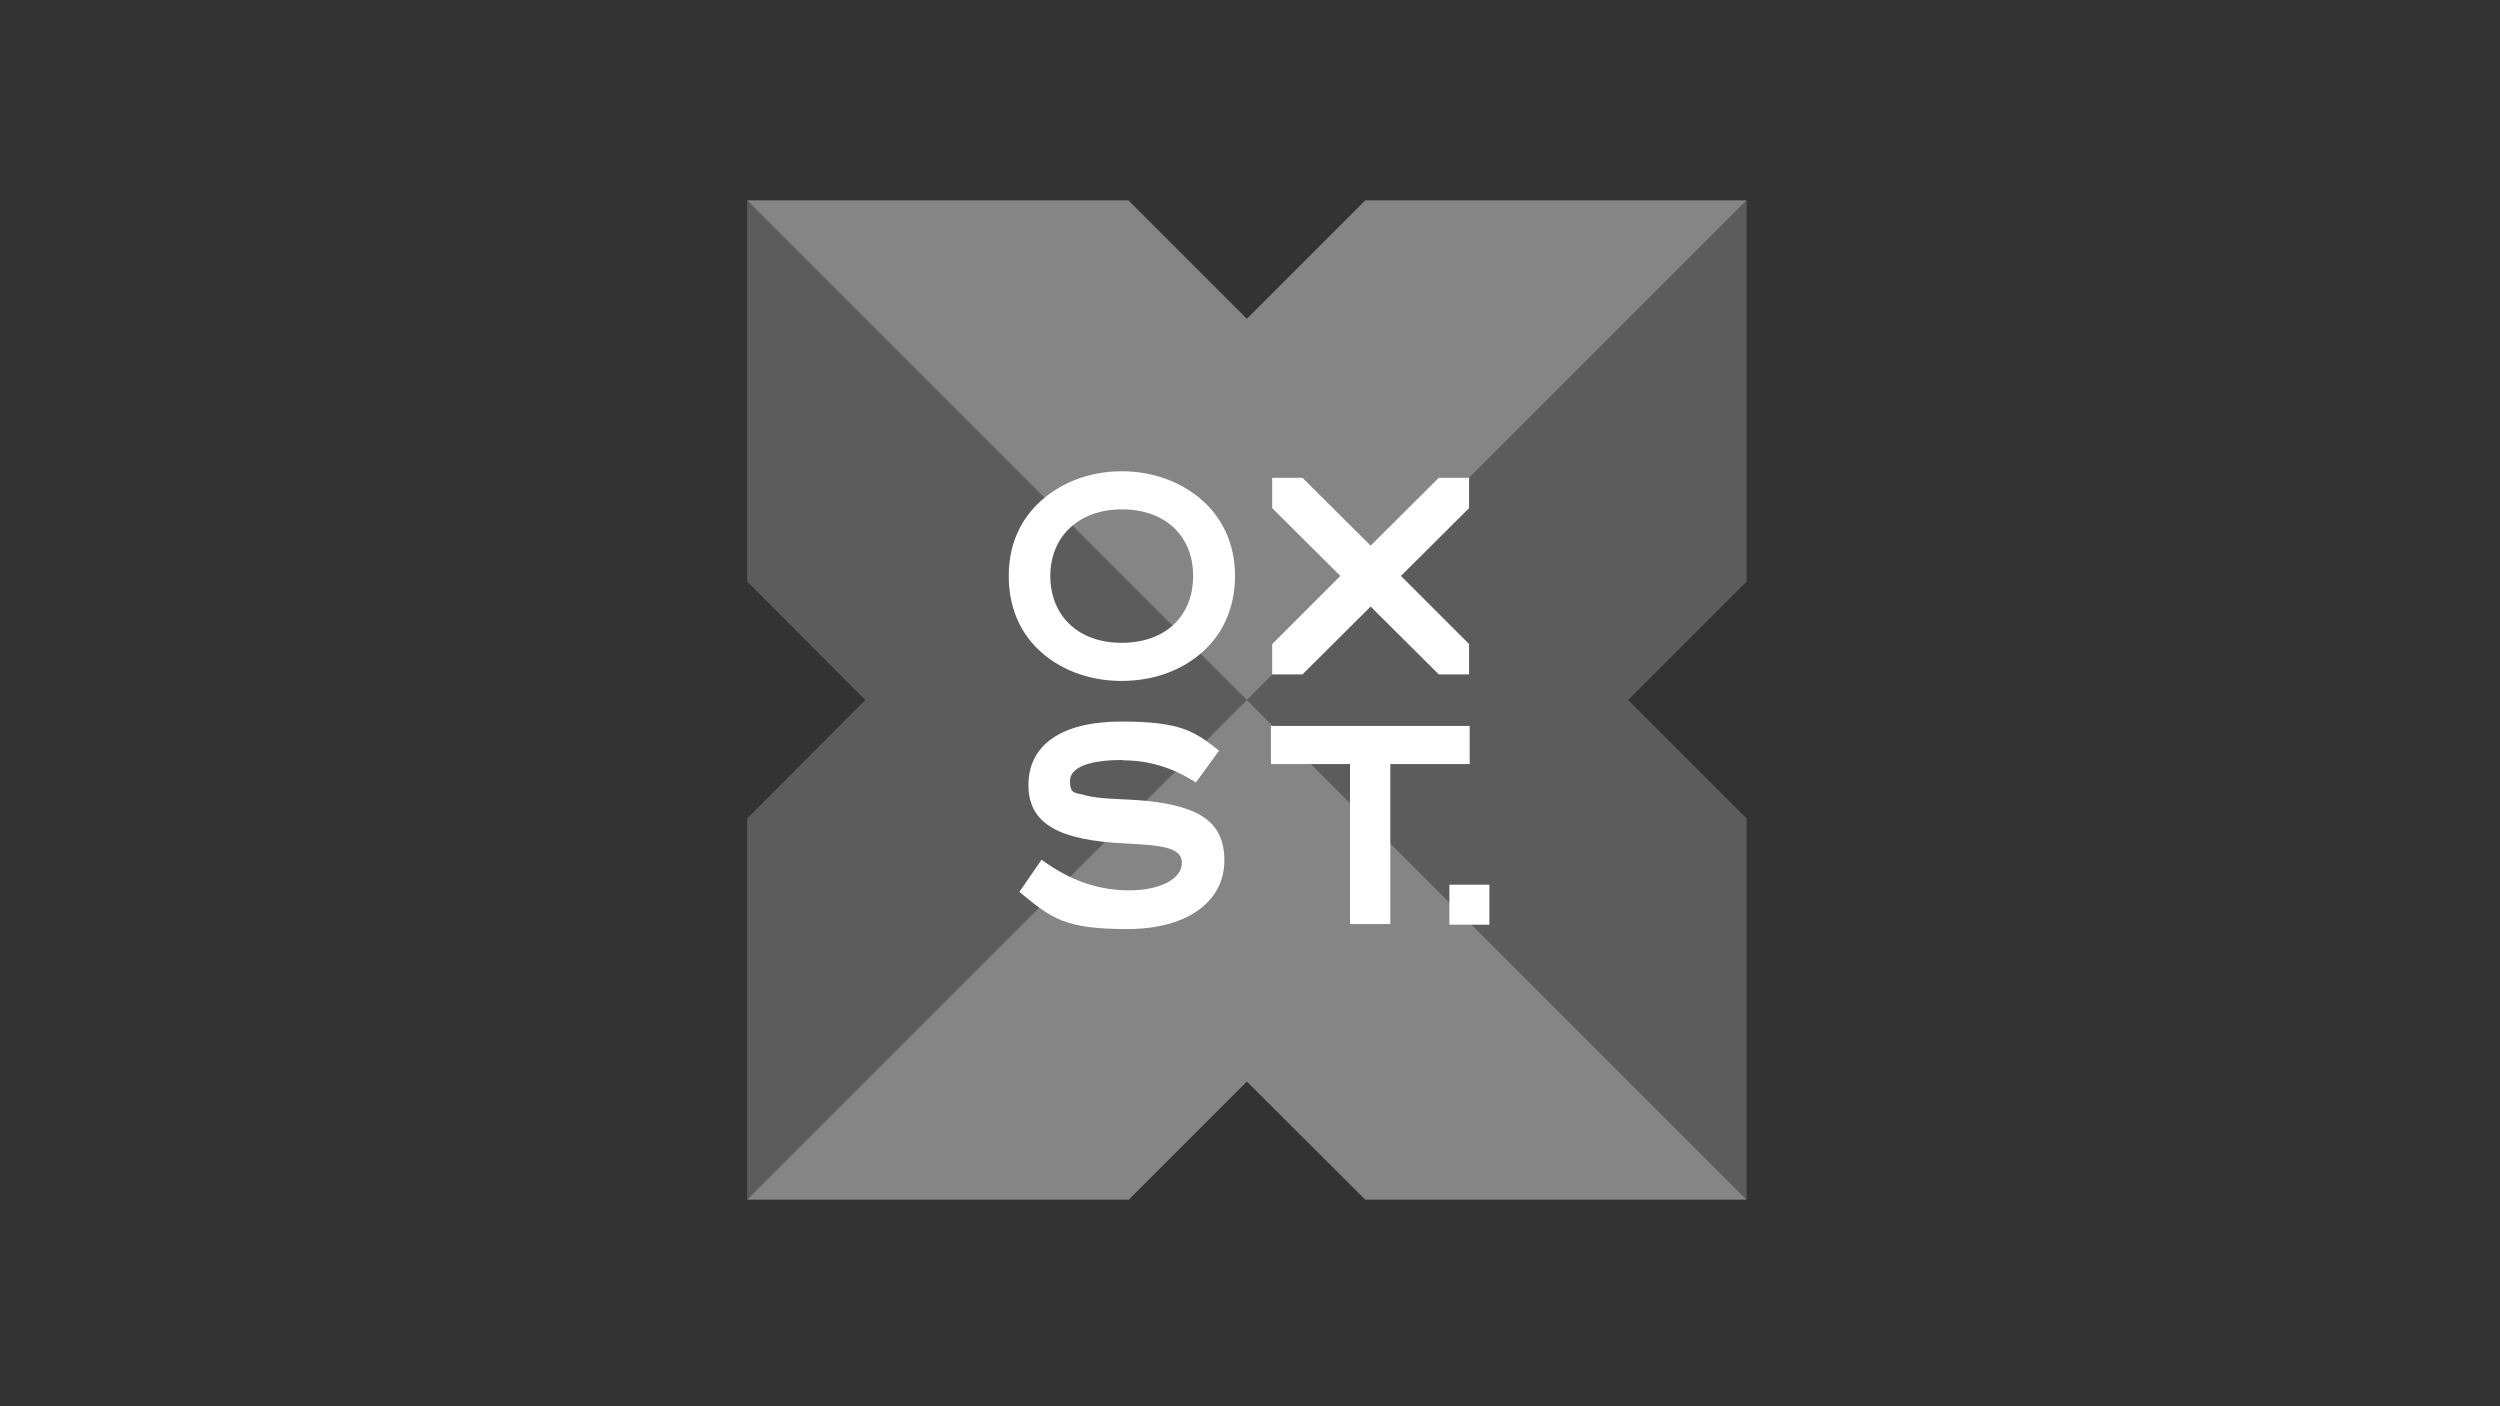
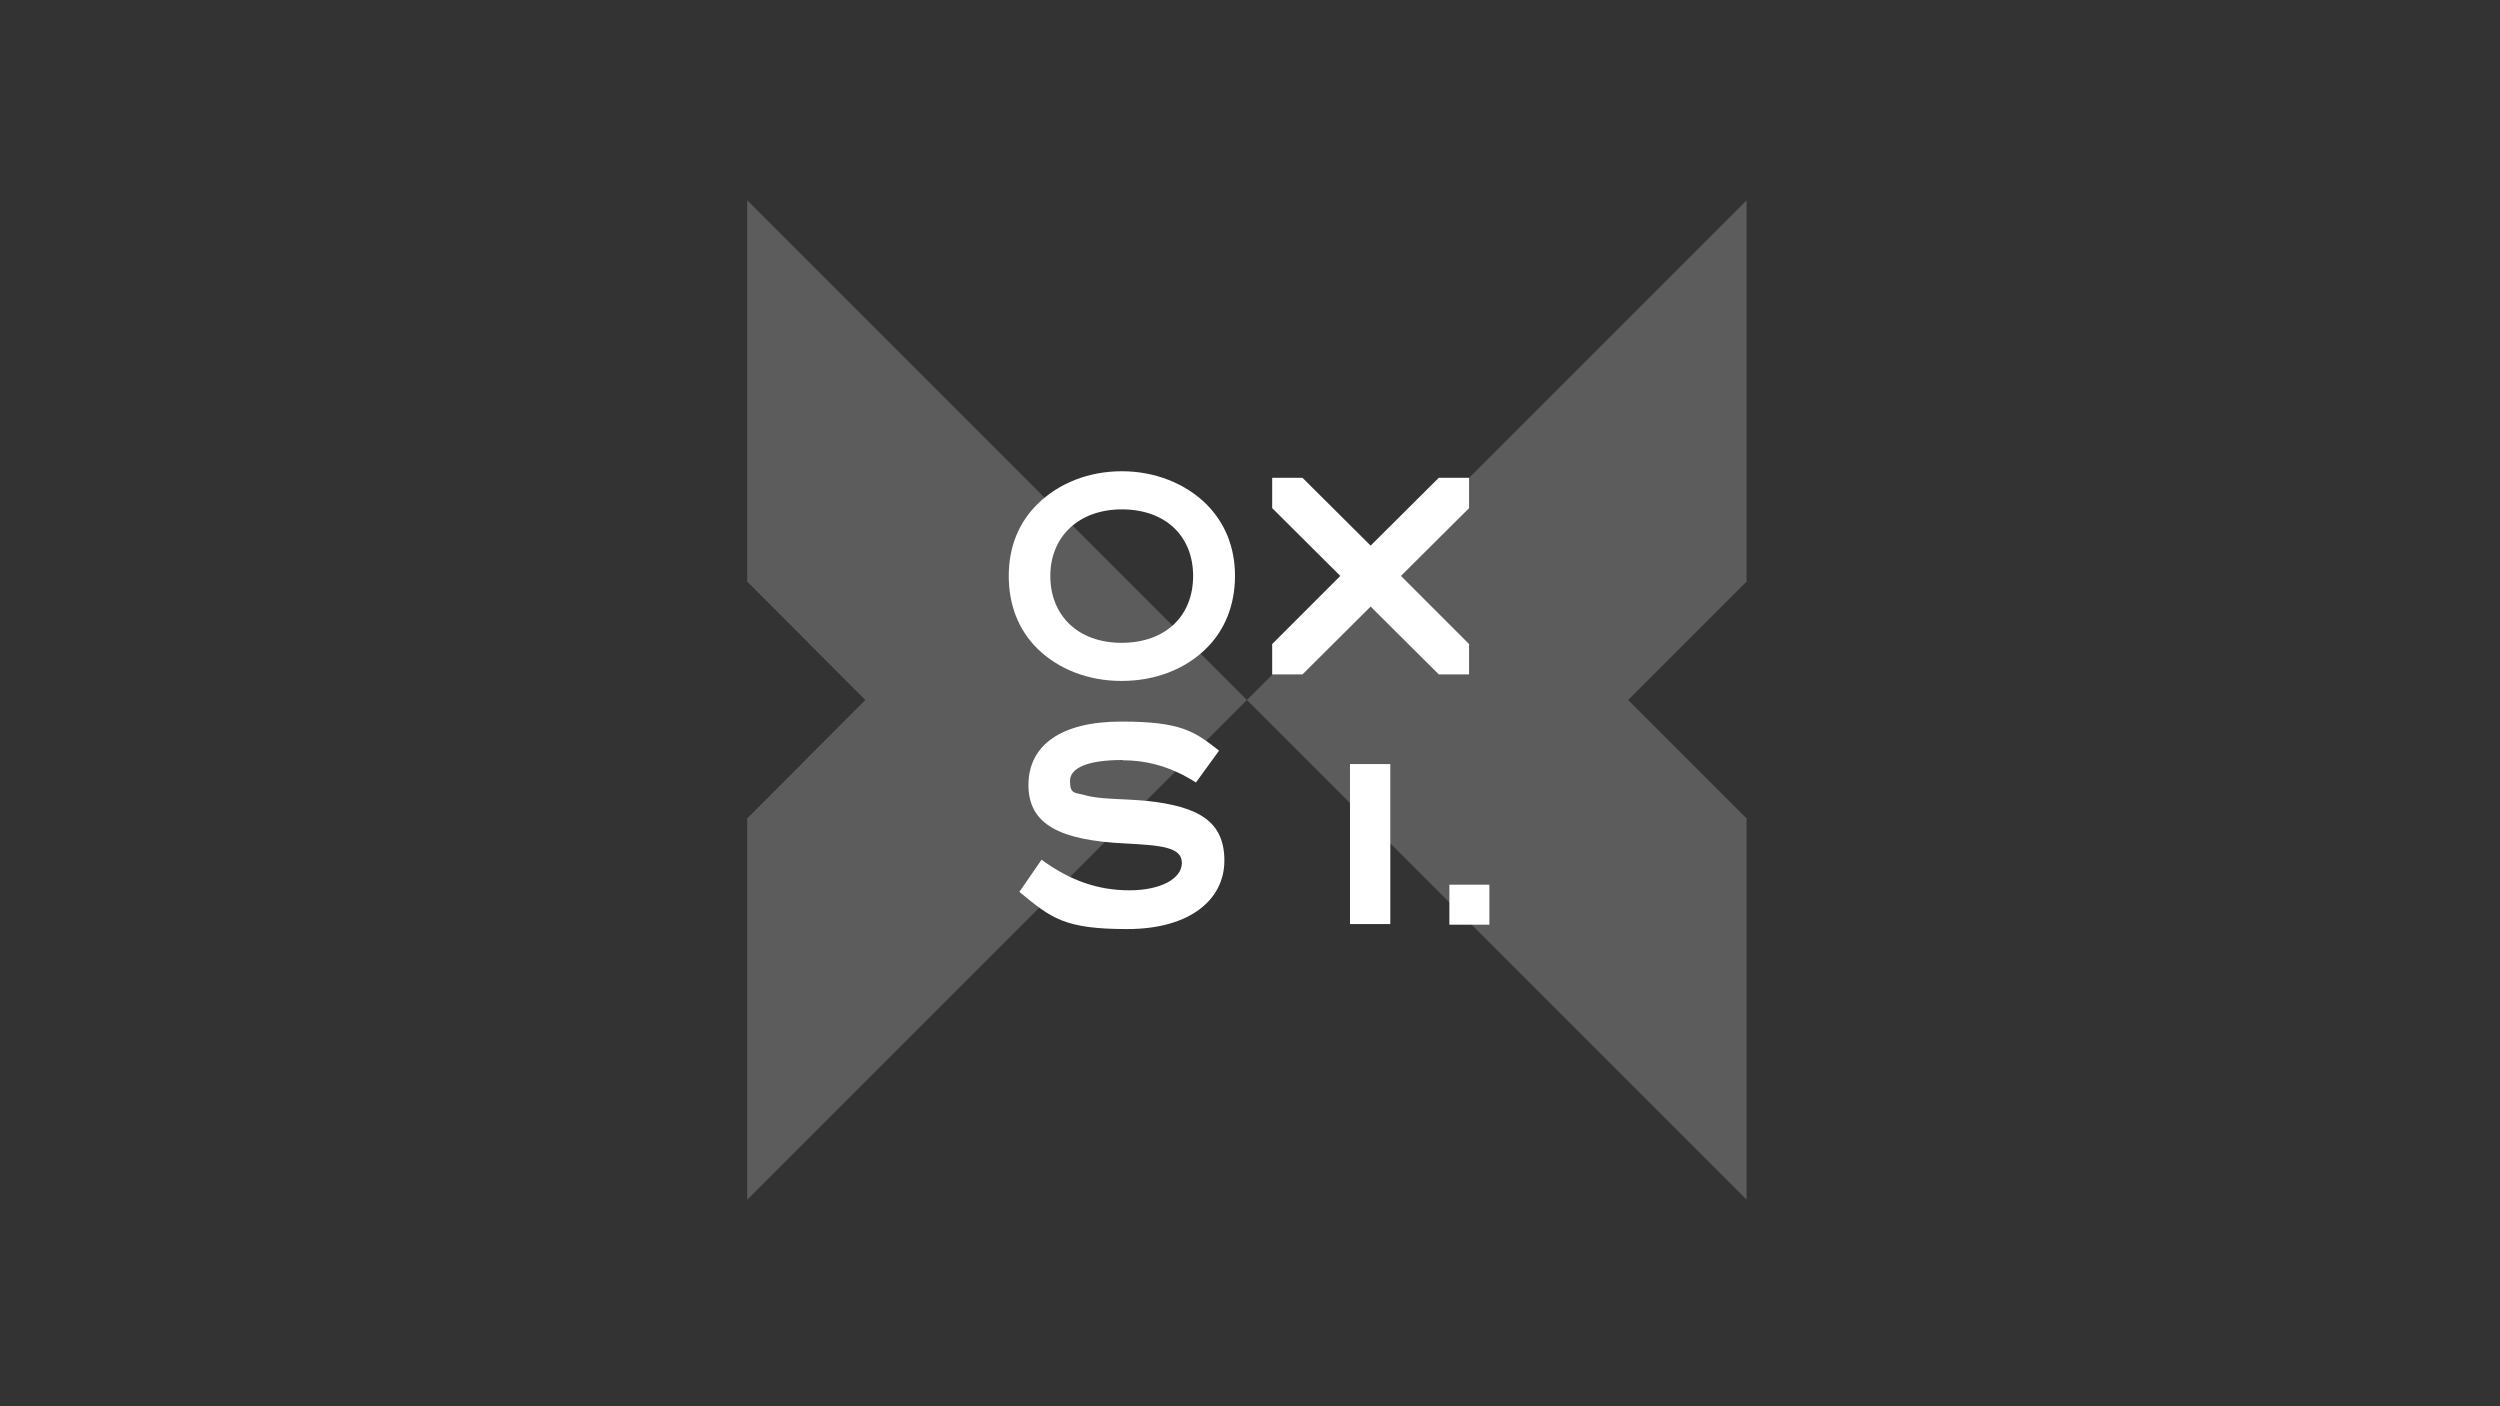
<svg xmlns="http://www.w3.org/2000/svg" id="Layer_1" version="1.1" viewBox="0 0 800 450">
  <rect x="0" y="0" width="800" height="450" fill="#333333" stroke="none" />
  <defs>
    <style>
      .st0 {
        opacity: .2;
      }

      .st0, .st1, .st2 {
        fill: #fff;
      }

      .st1 {
        opacity: .4;
      }
    </style>
  </defs>
-   <polygon class="st1" points="558.9 64.1 558.9 64.1 436.9 64.1 436.9 64.1 399 102 361.1 64.1 361.1 64.1 239.1 64.1 239.1 64.1 399 224 558.9 64.1" />
  <polygon class="st0" points="239.1 64.1 239.1 186.1 276.9 224 239.1 261.9 239.1 383.9 399 224 239.1 64.1" />
-   <polygon class="st1" points="239.1 383.9 239.1 383.9 361.2 383.9 399 346.1 436.9 383.9 558.9 383.9 558.9 383.9 399 224 239.1 383.9" />
  <polygon class="st0" points="558.9 186.1 558.9 64.1 399 224 558.9 383.9 558.9 261.9 521 224 558.9 186.1" />
  <path class="st2" d="M386,207.5c-6.7,6.6-16.2,10.4-27.1,10.4s-20.4-3.9-27-10.4c-6-6-9.1-13.9-9.1-23.2s3.2-17.1,9.2-23c6.8-6.7,16.4-10.5,27-10.5s20.3,3.9,27,10.5c6,6,9.2,13.8,9.2,23s-3.2,17.3-9.2,23.2ZM359,163c-13.9,0-22.9,8.8-22.9,21.3s8.7,21.4,22.8,21.4,22.9-8.6,22.9-21.4-8.9-21.3-22.8-21.3Z" />
  <path class="st2" d="M359.2,243.2c-11.1,0-16.8,2.5-16.8,6.7s1.5,3.7,4.6,4.5c5.1,1.5,11.9,1.1,20.1,1.9,16.7,1.8,24.7,6.7,24.7,19.1s-10.9,21.9-31.1,21.9-24.3-3.5-34.5-11.9l7.1-10.3c9.1,6.7,18.1,9.8,28.1,9.8s16.8-3.7,16.8-8.8-6.9-5.6-18.2-6.2c-20.7-1-30.9-6-30.9-18.7s10.4-20.3,29.7-20.3,23.5,3.2,31.3,9.3l-7.4,10.2c-7.5-4.8-15.1-7.1-23.4-7.1Z" />
-   <path class="st2" d="M444.9,244.5v51.2h-12.9v-51.2h-25.3v-12.2h63.6v12.2h-25.4Z" />
+   <path class="st2" d="M444.9,244.5v51.2h-12.9v-51.2h-25.3v-12.2v12.2h-25.4Z" />
  <rect class="st2" x="463.8" y="283.1" width="12.8" height="12.8" />
  <polygon class="st2" points="416.8 152.9 438.6 174.6 460.4 152.9 470.1 152.9 470.1 162.6 448.3 184.3 470.1 206.1 470.1 215.8 460.4 215.8 438.6 194.1 416.8 215.8 407.1 215.8 407.1 206.1 428.9 184.3 407.1 162.6 407.1 152.9 416.8 152.9" />
</svg>